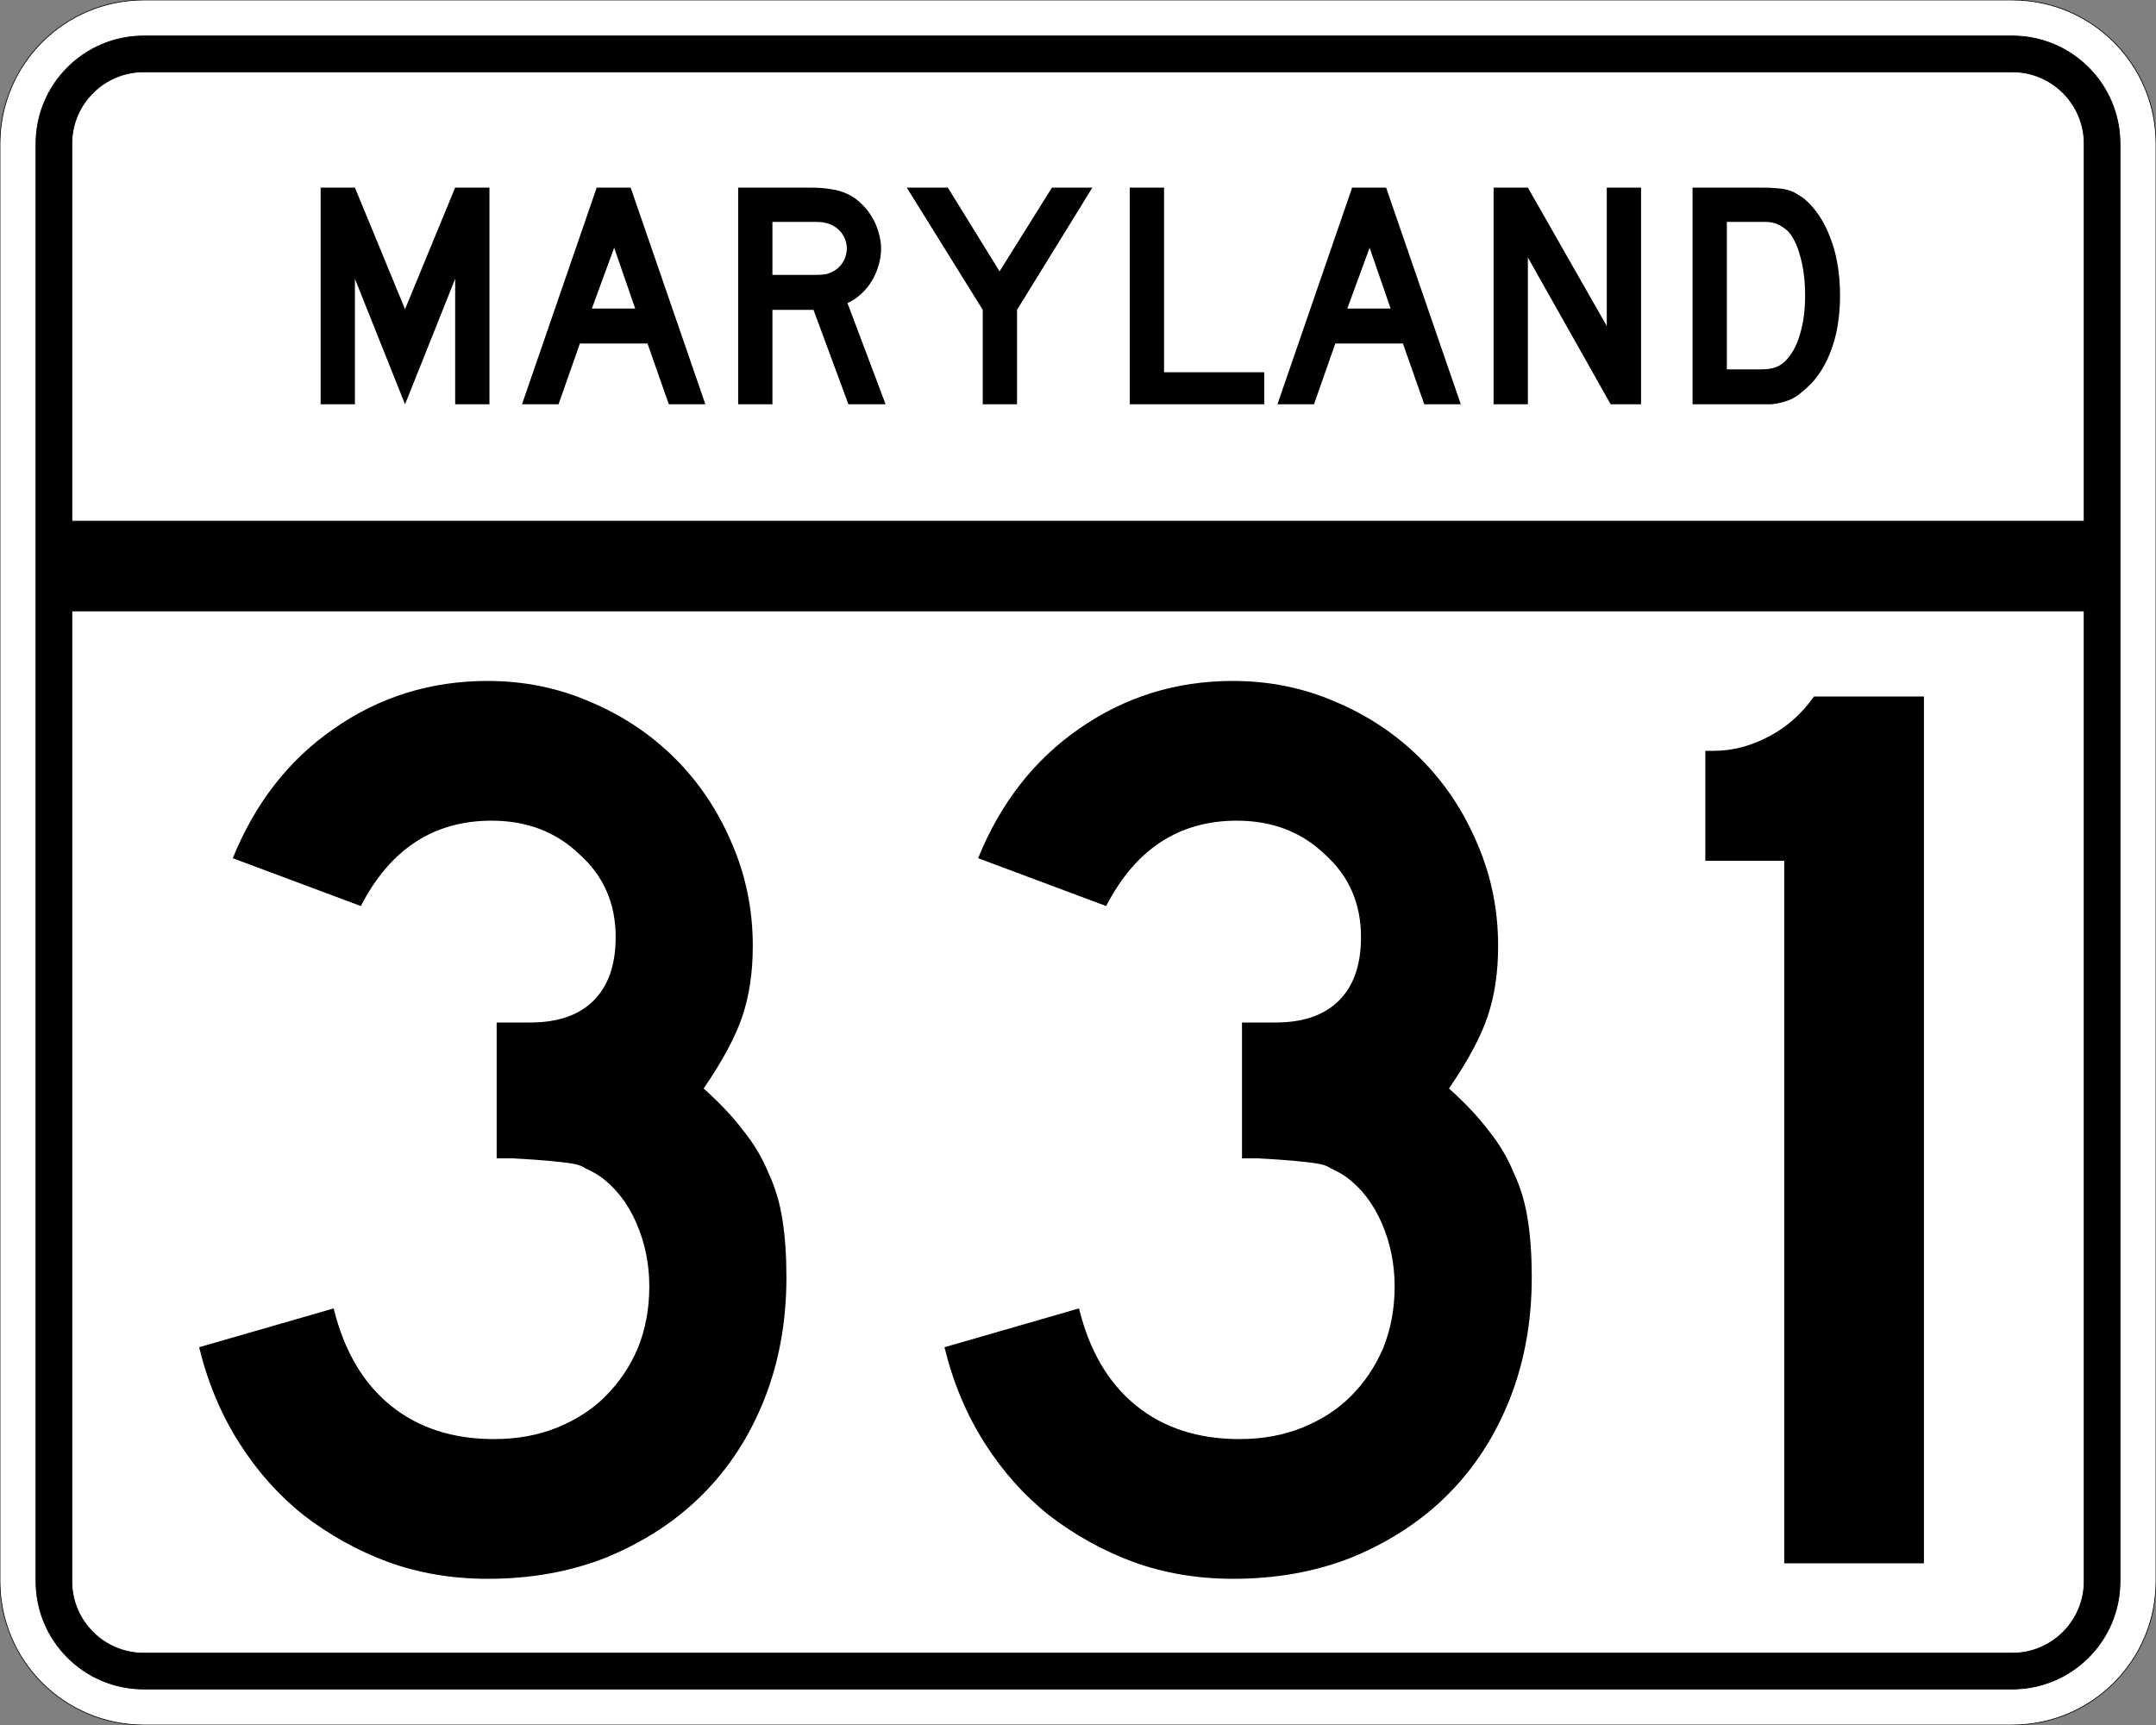
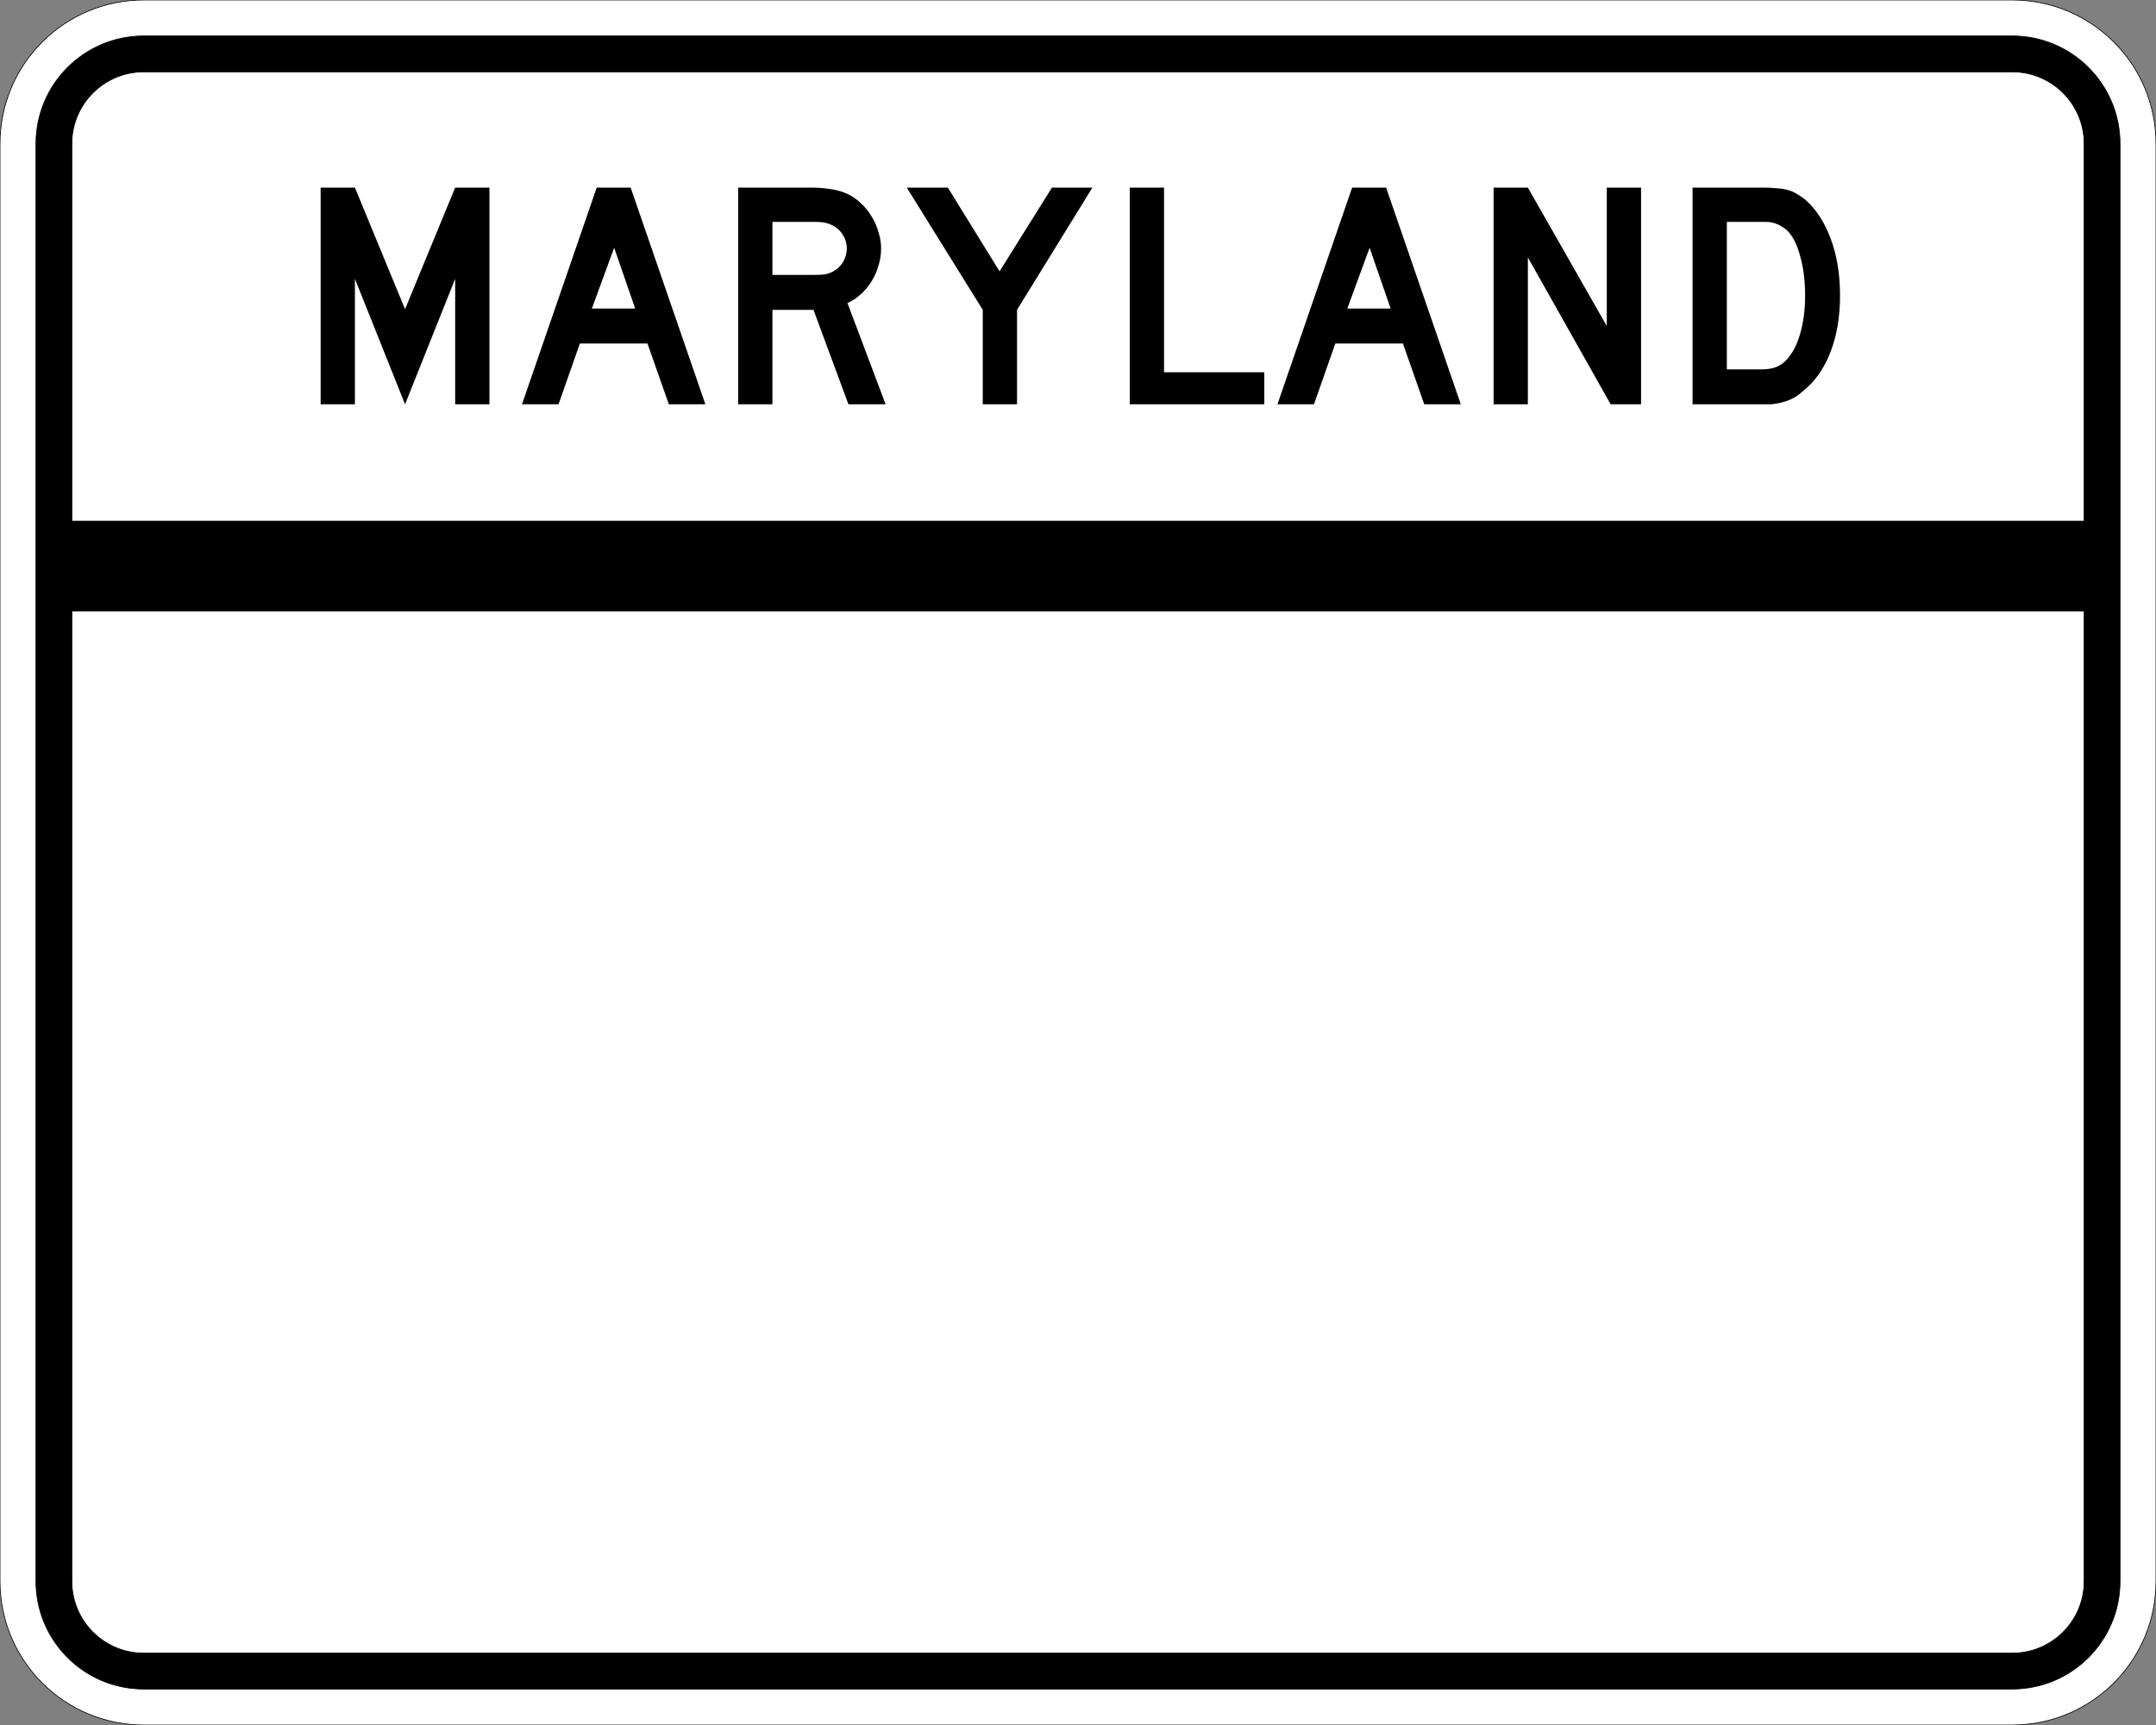
<svg xmlns="http://www.w3.org/2000/svg" version="1.0" width="3000" height="2400" id="svg2">
  <rect width="100%" height="100%" fill="#808080" stroke="none" />
  <defs id="defs4" />
  <g id="layer1" />
  <path d="M 0,200 C -1.3526628e-014,89.543 89.543,2.0289942e-014 200,0 L 2800,0 C 2910.457,6.7633141e-015 3000,89.543 3000,200 L 3000,2200 C 3000,2310.457 2910.457,2400 2800,2400 L 200,2400 C 89.543,2400 1.3526628e-014,2310.457 0,2200 L 0,200 z " style="fill:#ffffff;fill-opacity:1;fill-rule:evenodd;stroke:#000000;stroke-width:1;stroke-linecap:butt;stroke-linejoin:miter;stroke-opacity:1" id="path1407" />
  <path d="M 50,200 C 50,117.157 117.157,50 200,50 L 2800,50 C 2882.843,50 2950,117.157 2950,200 L 2950,2200 C 2950,2282.843 2882.843,2350 2800,2350 L 200,2350 C 117.157,2350 50,2282.843 50,2200 L 50,200 z " style="fill:#000000;fill-opacity:1;fill-rule:evenodd;stroke:#000000;stroke-width:1px;stroke-linecap:butt;stroke-linejoin:miter;stroke-opacity:1" id="path1341" />
  <path d="M 200,100 L 2800,100 C 2855.229,100 2900,144.772 2900,200 L 2900,725 L 100,725 L 100,200 C 100,144.772 144.772,100 200,100 z " style="fill:#ffffff;fill-opacity:1;fill-rule:evenodd;stroke:#000000;stroke-width:1px;stroke-linecap:butt;stroke-linejoin:miter;stroke-opacity:1" id="path10350" />
  <path d="M 100,850 L 2900,850 L 2900,2200 C 2900,2255.229 2855.229,2300 2800,2300 L 200,2300 C 144.772,2300 100,2255.229 100,2200 L 100,850 z " style="fill:#ffffff;fill-opacity:1;fill-rule:evenodd;stroke:#000000;stroke-width:1px;stroke-linecap:butt;stroke-linejoin:miter;stroke-opacity:1" id="path1343" />
-   <path d="M 1094.283,1777.2 C 1094.282,1838.4 1084.082,1894.8 1063.683,1946.4 C 1043.282,1998 1014.482,2042.4 977.283,2079.6 C 941.282,2115.6 897.482,2144.4 845.883,2166 C 795.482,2186.4 739.682,2196.6 678.483,2196.6 C 629.282,2196.6 583.082,2188.8 539.883,2173.2 C 497.882,2157.6 458.883,2136 422.883,2108.4 C 388.083,2080.8 358.083,2047.2 332.883,2007.6 C 307.683,1968 289.083,1923.6 277.083,1874.4 L 464.283,1820.4 C 478.683,1879.2 505.082,1924.2 543.483,1955.4 C 581.882,1986.6 629.882,2002.2 687.483,2002.2 C 719.882,2002.2 749.282,1996.8 775.683,1986 C 802.082,1975.2 824.282,1960.8 842.283,1942.8 C 861.482,1923.6 876.482,1901.4 887.283,1876.2 C 898.082,1849.8 903.482,1821 903.483,1789.8 C 903.482,1758.6 897.482,1729.2 885.483,1701.6 C 873.482,1674.001 856.682,1652.4 835.083,1636.8 C 827.882,1632.001 821.282,1628.4 815.283,1626 C 810.482,1622.401 803.882,1620.001 795.483,1618.8 C 788.282,1617.601 778.082,1616.401 764.883,1615.2 C 752.882,1614.001 735.482,1612.801 712.683,1611.6 L 691.083,1611.6 L 691.083,1417.2 L 691.083,1422.6 L 696.483,1422.6 L 700.083,1422.6 L 737.883,1422.6 C 776.282,1422.601 805.682,1412.401 826.083,1392 C 846.482,1371.601 856.682,1342.201 856.683,1303.8 C 856.682,1257.001 839.882,1218.601 806.283,1188.6 C 773.882,1157.401 733.082,1141.801 683.883,1141.8 C 603.482,1141.801 542.882,1181.401 502.083,1260.6 L 323.883,1194 C 355.083,1117.201 401.883,1057.201 464.283,1014 C 527.882,969.601 599.282,947.401 678.483,947.4 C 728.882,947.401 776.282,957.001 820.683,976.2 C 866.282,995.401 905.882,1021.801 939.483,1055.4 C 973.082,1089.001 999.482,1128.601 1018.683,1174.2 C 1037.882,1218.601 1047.482,1266.001 1047.483,1316.4 C 1047.482,1352.401 1042.682,1384.801 1033.083,1413.6 C 1023.482,1442.401 1005.482,1476.001 979.083,1514.4 C 1001.882,1534.801 1020.482,1554.601 1034.883,1573.8 C 1049.282,1591.801 1060.682,1611.001 1069.083,1631.4 C 1078.682,1651.801 1085.282,1674.001 1088.883,1698 C 1092.482,1720.801 1094.282,1747.2 1094.283,1777.2 M 2131.392,1777.2 C 2131.391,1838.4 2121.191,1894.8 2100.792,1946.4 C 2080.391,1998 2051.591,2042.4 2014.392,2079.6 C 1978.391,2115.6 1934.591,2144.4 1882.992,2166 C 1832.592,2186.4 1776.792,2196.6 1715.592,2196.6 C 1666.392,2196.6 1620.192,2188.8 1576.992,2173.2 C 1534.992,2157.6 1495.992,2136 1459.992,2108.4 C 1425.192,2080.8 1395.192,2047.2 1369.992,2007.6 C 1344.792,1968 1326.192,1923.6 1314.192,1874.4 L 1501.392,1820.4 C 1515.792,1879.2 1542.192,1924.2 1580.592,1955.4 C 1618.992,1986.6 1666.992,2002.2 1724.592,2002.2 C 1756.992,2002.2 1786.392,1996.8 1812.792,1986 C 1839.192,1975.2 1861.391,1960.8 1879.392,1942.8 C 1898.591,1923.6 1913.591,1901.4 1924.392,1876.2 C 1935.191,1849.8 1940.591,1821 1940.592,1789.8 C 1940.591,1758.6 1934.591,1729.2 1922.592,1701.6 C 1910.591,1674.001 1893.792,1652.4 1872.192,1636.8 C 1864.992,1632.001 1858.391,1628.4 1852.392,1626 C 1847.592,1622.401 1840.992,1620.001 1832.592,1618.8 C 1825.392,1617.601 1815.192,1616.401 1801.992,1615.2 C 1789.992,1614.001 1772.592,1612.801 1749.792,1611.6 L 1728.192,1611.6 L 1728.192,1417.2 L 1728.192,1422.6 L 1733.592,1422.6 L 1737.192,1422.6 L 1774.992,1422.6 C 1813.392,1422.601 1842.792,1412.401 1863.192,1392 C 1883.591,1371.601 1893.792,1342.201 1893.792,1303.8 C 1893.792,1257.001 1876.992,1218.601 1843.392,1188.6 C 1810.992,1157.401 1770.192,1141.801 1720.992,1141.8 C 1640.592,1141.801 1579.992,1181.401 1539.192,1260.6 L 1360.992,1194 C 1392.192,1117.201 1438.992,1057.201 1501.392,1014 C 1564.992,969.601 1636.392,947.401 1715.592,947.4 C 1765.992,947.401 1813.392,957.001 1857.792,976.2 C 1903.391,995.401 1942.992,1021.801 1976.592,1055.4 C 2010.191,1089.001 2036.591,1128.601 2055.792,1174.2 C 2074.991,1218.601 2084.591,1266.001 2084.592,1316.4 C 2084.591,1352.401 2079.791,1384.801 2070.192,1413.6 C 2060.591,1442.401 2042.591,1476.001 2016.192,1514.4 C 2038.991,1534.801 2057.591,1554.601 2071.992,1573.8 C 2086.391,1591.801 2097.791,1611.001 2106.192,1631.4 C 2115.791,1651.801 2122.391,1674.001 2125.992,1698 C 2129.591,1720.801 2131.391,1747.2 2131.392,1777.2 M 2482.702,2175 L 2482.702,1197.6 L 2372.902,1197.6 L 2372.902,1044.6 L 2385.502,1044.6 C 2410.701,1044.601 2435.901,1038.001 2461.102,1024.8 C 2486.301,1011.601 2507.301,993.001 2524.102,969 L 2677.102,969 L 2677.102,2175 L 2482.702,2175" style="font-size:1800px;font-style:normal;font-variant:normal;font-weight:normal;font-stretch:normal;text-align:center;line-height:100%;writing-mode:lr-tb;text-anchor:middle;fill:#000000;fill-opacity:1;stroke:none;stroke-width:1px;stroke-linecap:butt;stroke-linejoin:miter;stroke-opacity:1;font-family:Roadgeek 2005 Series D" id="text2908" />
  <path d="M 633.356,562.5 L 633.356,387.9 L 563.606,562.5 L 493.856,387.9 L 493.856,562.5 L 446.156,562.5 L 446.156,261 L 493.856,261 L 563.606,430.2 L 633.356,261 L 681.056,261 L 681.056,562.5 L 633.356,562.5 M 930.645,562.5 L 900.945,477.9 L 806.895,477.9 L 777.195,562.5 L 726.345,562.5 L 830.295,261 L 877.545,261 L 981.495,562.5 L 930.645,562.5 M 854.595,344.7 L 823.545,429.3 L 883.845,429.3 L 854.595,344.7 M 1180.563,562.5 L 1131.963,431.1 L 1074.813,431.1 L 1074.813,562.5 L 1027.113,562.5 L 1027.113,261 L 1126.563,261 C 1138.263,261 1148.313,261.75 1156.713,263.25 C 1165.113,264.45 1173.063,266.85 1180.563,270.45 C 1187.163,273.75 1193.163,278.1 1198.563,283.5 C 1204.263,288.6 1209.063,294.6 1212.963,301.5 C 1217.163,308.1 1220.313,315.3 1222.413,323.1 C 1224.813,330.6 1226.013,338.1 1226.013,345.6 C 1226.013,353.7 1224.813,361.65 1222.413,369.45 C 1220.313,376.95 1217.163,384.15 1212.963,391.05 C 1209.063,397.65 1204.113,403.65 1198.113,409.05 C 1192.413,414.45 1186.113,418.65 1179.213,421.65 L 1232.313,562.5 L 1180.563,562.5 M 1178.313,345.6 C 1178.313,339.3 1176.663,333.3 1173.363,327.6 C 1170.063,321.9 1165.413,317.4 1159.413,314.1 C 1155.513,312 1151.913,310.65 1148.613,310.05 C 1145.313,309.15 1139.763,308.7 1131.963,308.7 L 1074.813,308.7 L 1074.813,382.5 L 1131.963,382.5 C 1139.463,382.5 1144.863,382.2 1148.163,381.6 C 1151.763,381 1155.513,379.65 1159.413,377.55 C 1165.413,374.25 1170.063,369.75 1173.363,364.05 C 1176.663,358.05 1178.313,351.9 1178.313,345.6 M 1415.175,431.1 L 1415.175,562.5 L 1367.475,562.5 L 1367.475,431.1 L 1261.725,261 L 1318.875,261 L 1390.875,377.55 L 1463.775,261 L 1520.025,261 L 1415.175,431.1 M 1572.035,562.5 L 1572.035,261 L 1619.735,261 L 1619.735,517.95 L 1759.235,517.95 L 1759.235,562.5 L 1572.035,562.5 M 1981.816,562.5 L 1952.116,477.9 L 1858.066,477.9 L 1828.366,562.5 L 1777.516,562.5 L 1881.466,261 L 1928.716,261 L 2032.666,562.5 L 1981.816,562.5 M 1905.766,344.7 L 1874.716,429.3 L 1935.016,429.3 L 1905.766,344.7 M 2241.185,562.5 L 2125.985,358.2 L 2125.985,562.5 L 2078.285,562.5 L 2078.285,261 L 2125.985,261 L 2235.785,453.6 L 2235.785,261 L 2283.485,261 L 2283.485,562.5 L 2241.185,562.5 M 2560.341,411.3 C 2560.34,441.6 2555.69,468.3 2546.391,491.4 C 2537.39,514.2 2524.34,532.2 2507.241,545.4 C 2501.54,550.8 2494.79,554.85 2486.991,557.55 C 2479.49,560.25 2471.84,561.9 2464.041,562.5 L 2446.941,562.5 L 2355.141,562.5 L 2355.141,261 L 2452.341,261 C 2459.84,261 2466.291,261.3 2471.691,261.9 C 2477.39,262.2 2482.49,262.95 2486.991,264.15 C 2491.49,265.35 2495.54,267 2499.141,269.1 C 2502.74,271.2 2506.64,273.75 2510.841,276.75 C 2526.74,290.55 2538.89,309 2547.291,332.1 C 2555.99,354.9 2560.34,381.3 2560.341,411.3 M 2511.741,411.3 C 2511.74,390.9 2509.49,372.75 2504.991,356.85 C 2500.79,340.95 2494.94,329.1 2487.441,321.3 C 2483.541,317.7 2479.041,314.7 2473.941,312.3 C 2468.84,309.9 2463.14,308.7 2456.841,308.7 L 2402.841,308.7 L 2402.841,513.9 L 2450.541,513.9 C 2458.34,513.9 2464.791,513 2469.891,511.2 C 2475.291,509.4 2480.09,506.4 2484.291,502.2 C 2493.291,493.2 2500.04,480.9 2504.541,465.3 C 2509.34,449.4 2511.74,431.4 2511.741,411.3" style="font-size:450px;font-style:normal;font-variant:normal;font-weight:normal;font-stretch:normal;text-align:center;line-height:125%;writing-mode:lr-tb;text-anchor:middle;fill:#000000;fill-opacity:1;stroke:none;stroke-width:1px;stroke-linecap:butt;stroke-linejoin:miter;stroke-opacity:1;font-family:Roadgeek 2005 Series D" id="text2947" />
</svg>